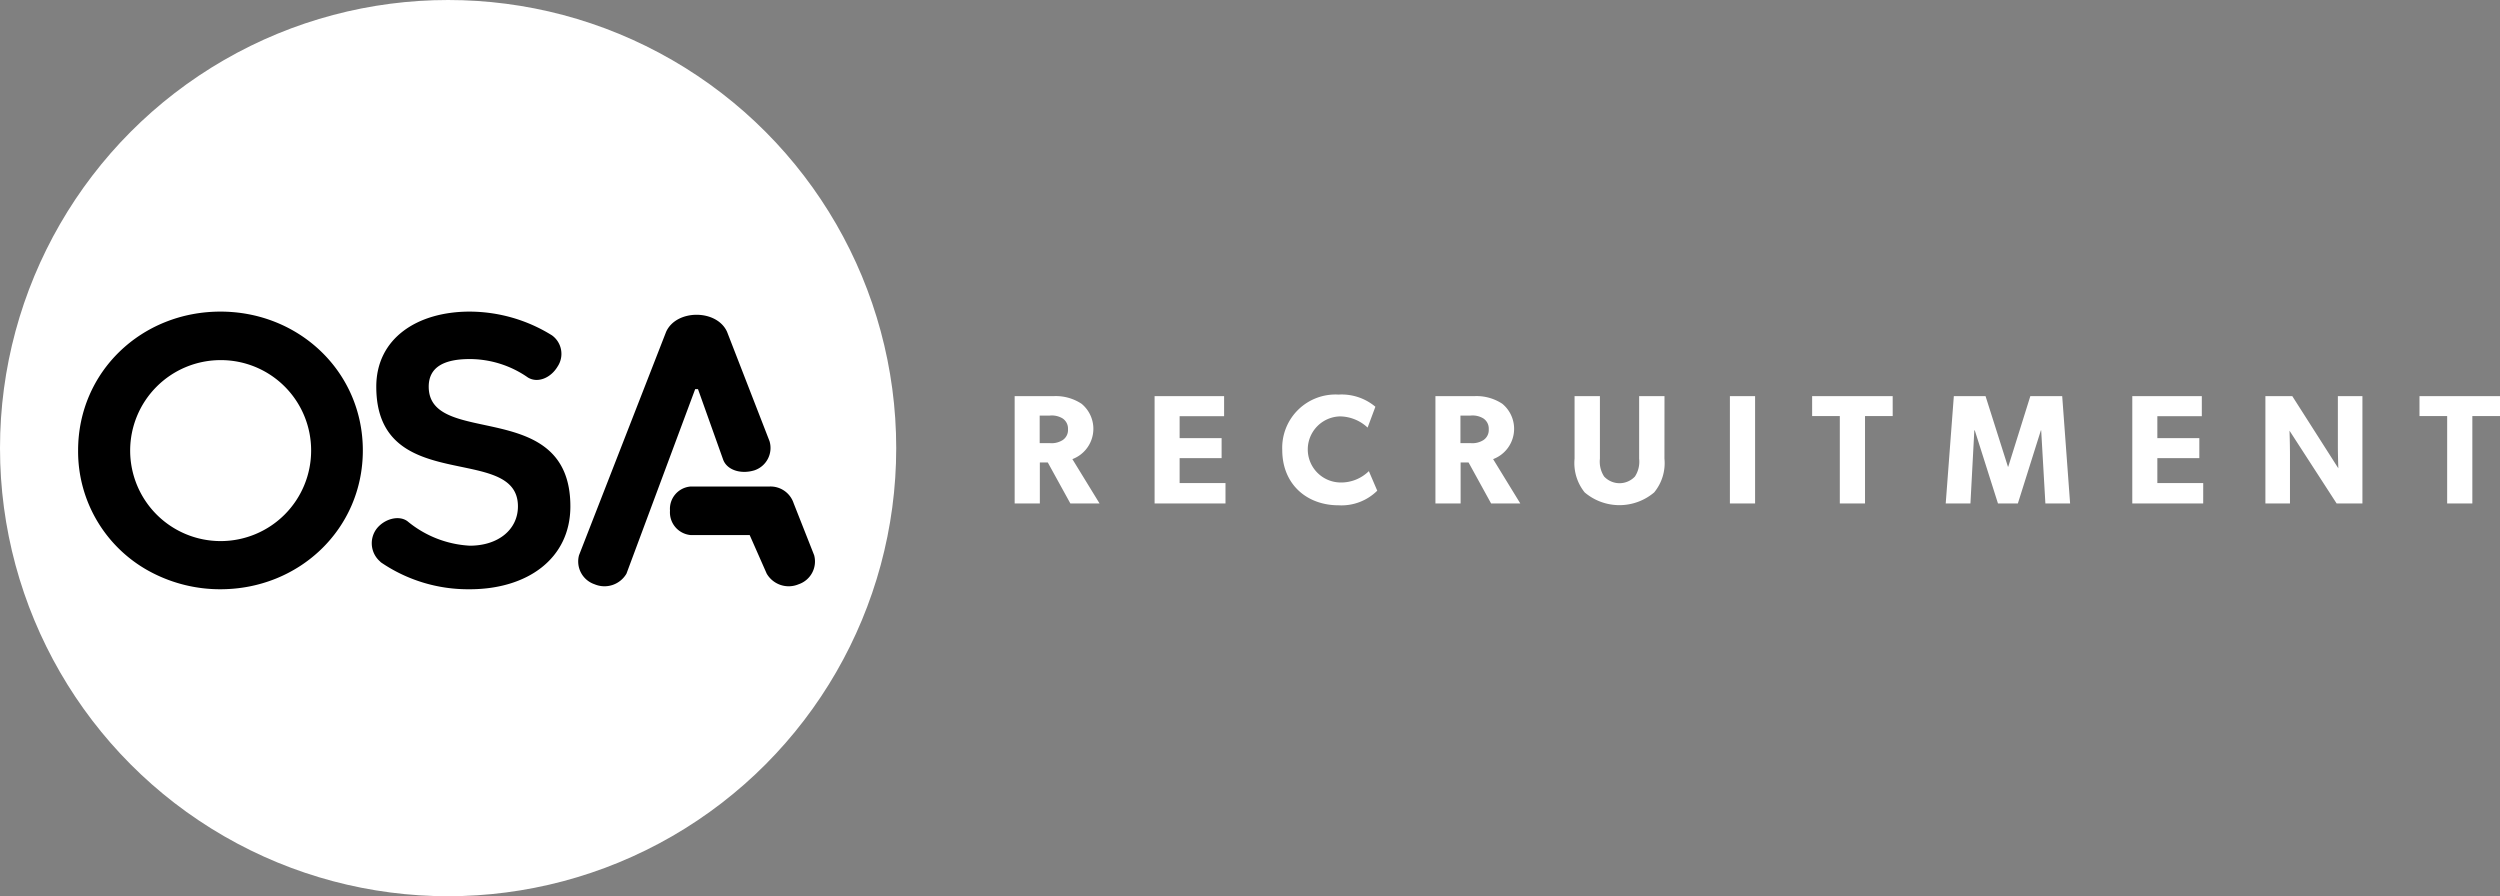
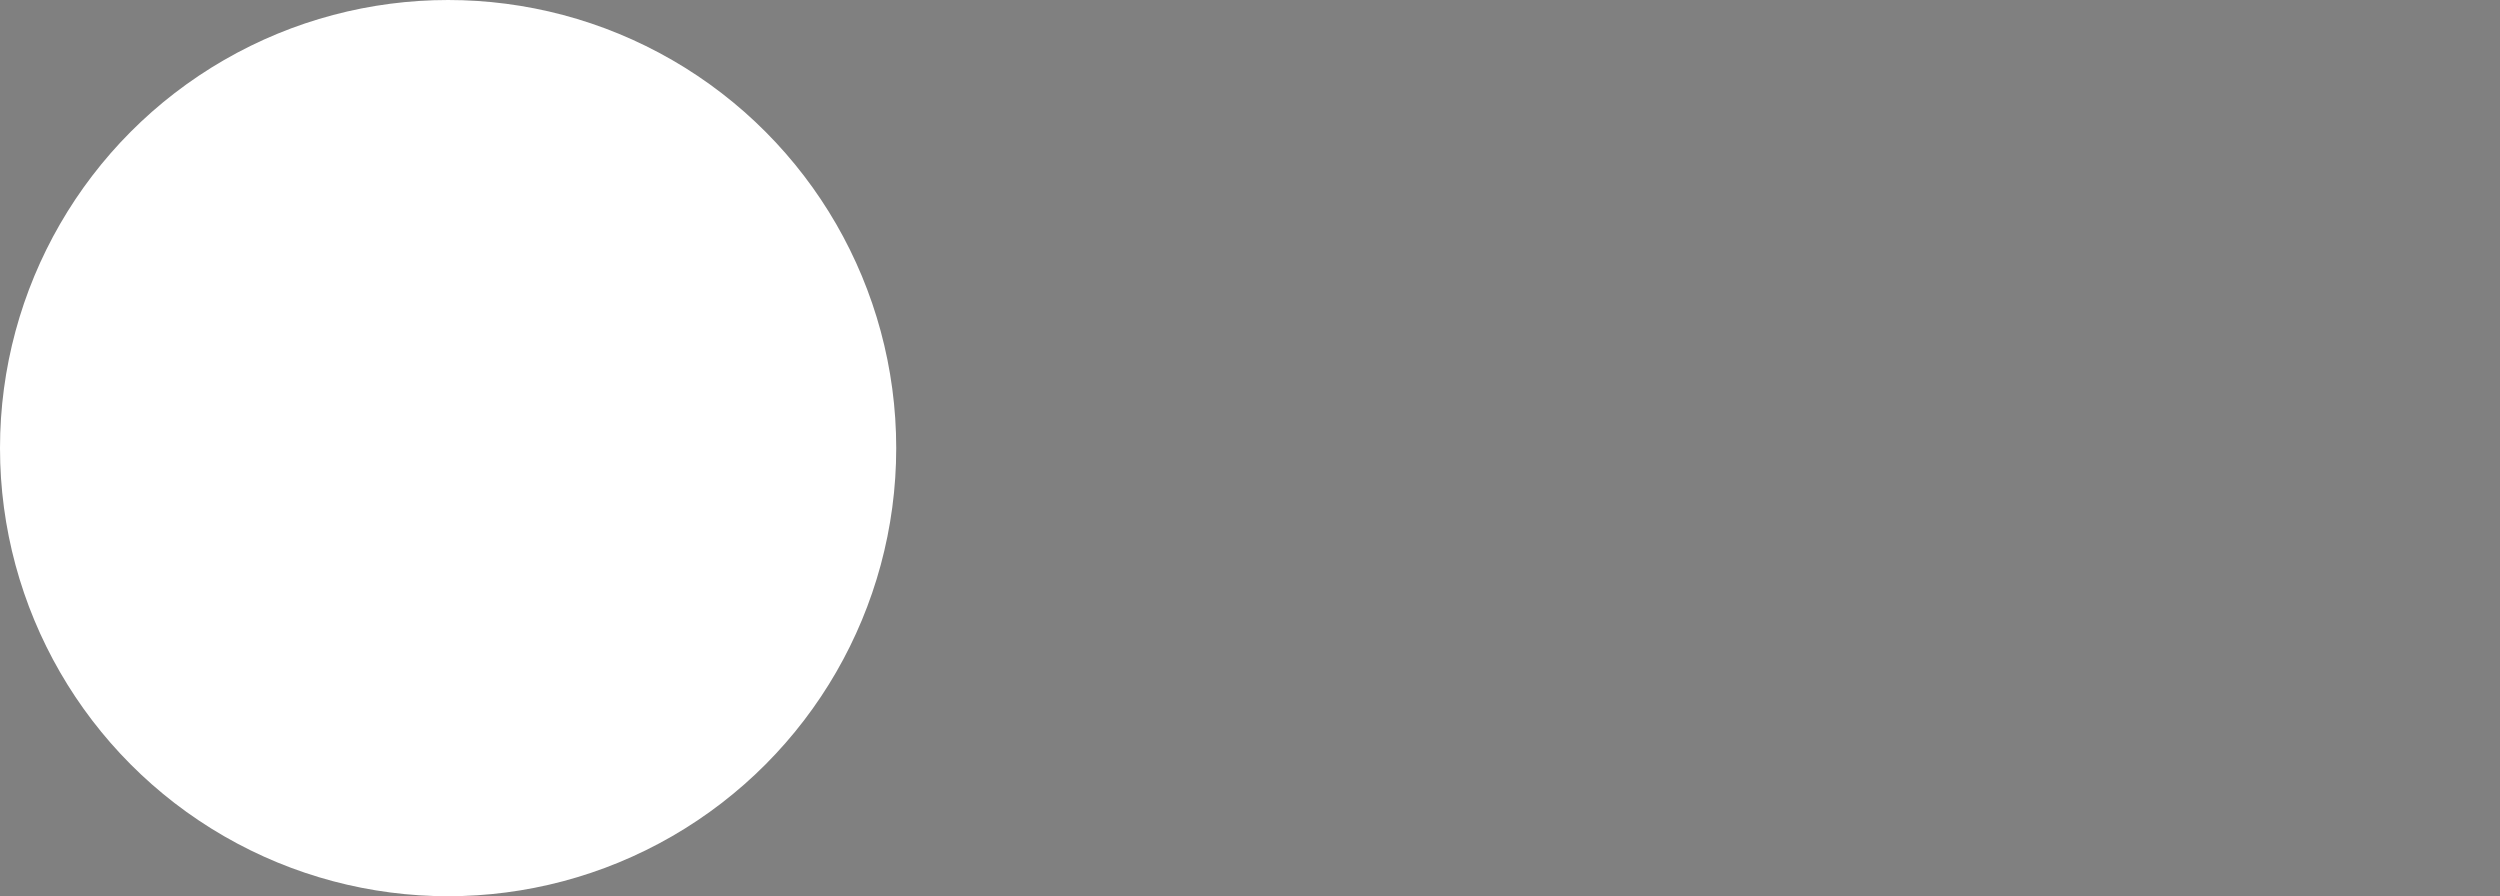
<svg xmlns="http://www.w3.org/2000/svg" width="308.21" height="110.49" viewBox="0 0 308.21 110.49">
  <rect x="0" y="0" width="308.21" height="110.49" fill="#808080" stroke="none" />
  <g id="Group_1" data-name="Group 1" transform="translate(-111 -124)">
-     <path class="osa-logo--text" id="Path_17" data-name="Path 17" d="M133.809,258.056h-3.6L127.425,253h-.978v5.061h-3.105V244.829H128.1a5.75,5.75,0,0,1,3.489.939,3.995,3.995,0,0,1-1.131,6.824Zm-4.563-10.486a2.556,2.556,0,0,0-1.591-.345h-1.227v3.393h1.227a2.55,2.55,0,0,0,1.591-.364,1.481,1.481,0,0,0,.671-1.342,1.5,1.5,0,0,0-.671-1.342m20.089,10.486h-8.741V244.829h8.569V247.3H143.68V250h5.176v2.473H143.68v3.067h5.655Zm18.709-1.572a6.274,6.274,0,0,1-4.773,1.8c-3.891,0-6.939-2.569-6.939-6.825a6.569,6.569,0,0,1,6.939-6.824,6.465,6.465,0,0,1,4.543,1.5l-.959,2.569a5.07,5.07,0,0,0-3.412-1.38,4.075,4.075,0,0,0,0,8.147,4.875,4.875,0,0,0,3.566-1.4Zm17.635,1.572h-3.6L179.3,253h-.978v5.061h-3.105V244.829h4.754a5.75,5.75,0,0,1,3.489.939,3.995,3.995,0,0,1-1.131,6.824Zm-4.562-10.486a2.556,2.556,0,0,0-1.591-.345H178.3v3.393h1.227a2.55,2.55,0,0,0,1.591-.364,1.481,1.481,0,0,0,.671-1.342,1.5,1.5,0,0,0-.671-1.342m22.332,4.965a5.679,5.679,0,0,1-1.265,4.16,6.625,6.625,0,0,1-8.569,0,5.76,5.76,0,0,1-1.246-4.16v-7.706h3.125v7.706a3.348,3.348,0,0,0,.518,2.2,2.6,2.6,0,0,0,3.8,0,3.347,3.347,0,0,0,.518-2.2v-7.706h3.125Zm11.175,5.521h-3.105V244.829h3.105Zm16.965-10.773h-3.412v10.773H225.07V247.283h-3.412v-2.454h9.93Zm21.872,10.773h-3.048l-.517-9.01h-.038l-2.837,9.01h-2.454l-2.857-9.01h-.057l-.479,9.01h-3.048l1-13.227h3.911l2.76,8.7h.038l2.722-8.7h3.93Zm16.408,0h-8.742V244.829H269.7V247.3h-5.483V250h5.176v2.473h-5.176v3.067h5.655Zm19.63,0h-3.182l-5.808-8.971s.058,1.591.058,2.991v5.981h-3.029V244.829h3.317l5.674,8.895s-.058-1.5-.058-2.895v-6H289.5Zm16.964-10.773h-3.412v10.773h-3.105V247.283h-3.412v-2.454h9.93Z" transform="translate(112.749 -71.989)" fill="#fff" />
    <g id="Group_1-2" data-name="Group 1" transform="translate(111 124)">
      <circle class="osa-logo--circle" id="Ellipse_1" data-name="Ellipse 1" cx="55.245" cy="55.245" r="55.245" fill="#fff" />
-       <path class="osa-logo--brand" id="Path_18" data-name="Path 18" d="M141.51,172.455a18.255,18.255,0,0,1-8.38-2.015,16.815,16.815,0,0,1-9.171-15.1c0-9.692,7.815-17.115,17.551-17.115,9.692,0,17.551,7.422,17.551,17.115s-7.859,17.114-17.551,17.114m0-28.248a11.155,11.155,0,1,0,11.177,11.133,11.124,11.124,0,0,0-11.177-11.133m30.736,22.878c3.537,0,5.938-2.008,5.938-4.846,0-7.9-17.464-1.179-17.464-14.757,0-5.938,5.021-9.256,11.526-9.256a19.312,19.312,0,0,1,10.129,2.925,2.815,2.815,0,0,1,.7,3.842c-.829,1.4-2.445,2.1-3.667,1.353a12.567,12.567,0,0,0-7.16-2.27c-3.187,0-5.064,1-5.064,3.406,0,7.6,17.464,1.179,17.464,14.757,0,6.462-5.327,10.216-12.4,10.216a19.035,19.035,0,0,1-10.958-3.318l-.131-.131a2.973,2.973,0,0,1-.393-4.017c.961-1.222,2.751-1.7,3.8-.917a13.125,13.125,0,0,0,7.684,3.013m28.133-19.3h-.349l-8.47,22.747a3.138,3.138,0,0,1-3.929,1.31,2.966,2.966,0,0,1-1.921-3.58l10.74-27.549c1.266-2.794,6.243-2.794,7.509,0l5.239,13.491a2.91,2.91,0,0,1-1.834,3.58c-1.659.524-3.405,0-3.886-1.31Zm-.917,12.007h9.692a3,3,0,0,1,3.013,2.052l2.532,6.418a2.966,2.966,0,0,1-1.921,3.58,3.138,3.138,0,0,1-3.929-1.31l-2.1-4.759h-7.291a2.808,2.808,0,0,1-2.532-3.013,2.765,2.765,0,0,1,2.532-2.969" transform="translate(-114.33 -99.809)" fill="#000" />
    </g>
  </g>
</svg>